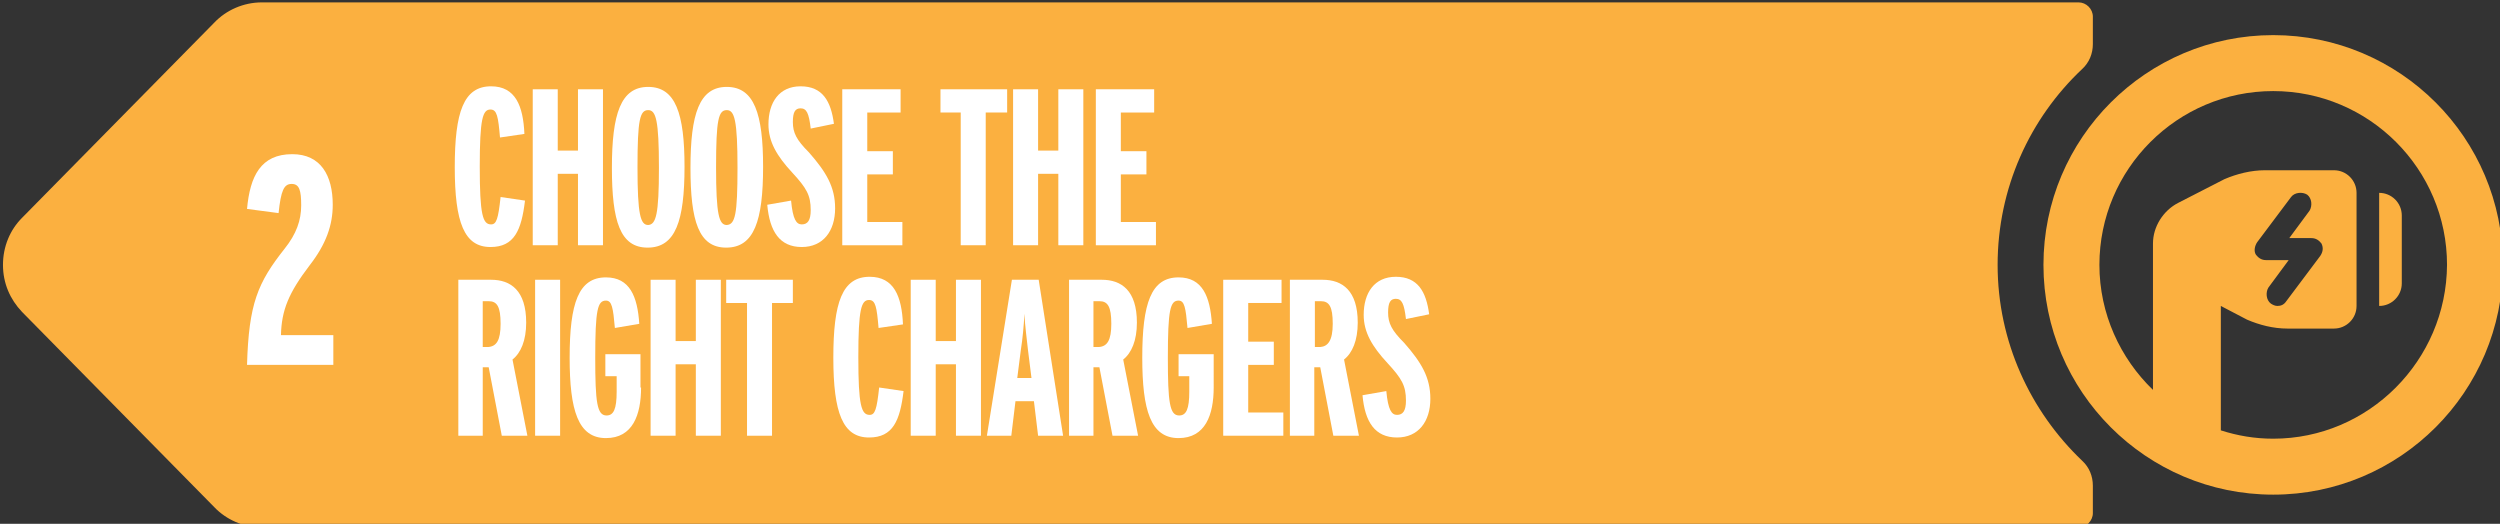
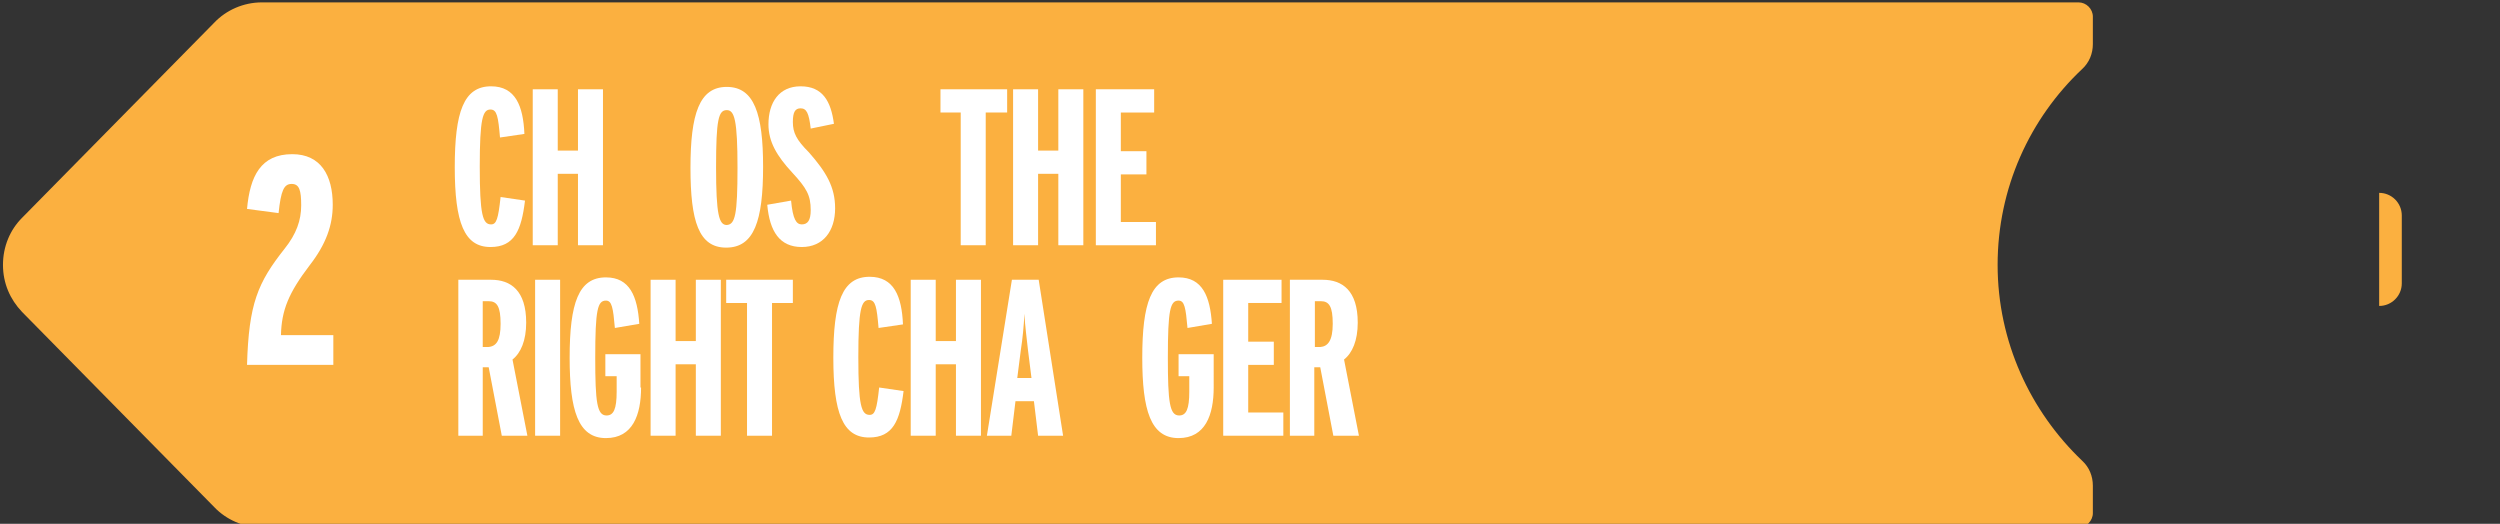
<svg xmlns="http://www.w3.org/2000/svg" version="1.1" id="Layer_1" x="0px" y="0px" viewBox="0 0 420 88" style="enable-background:new 0 0 420 88;" xml:space="preserve">
  <rect x="0" y="0" width="420" height="88" fill="#333333" stroke="none" />
  <style type="text/css">
	.st0{fill:#FBB040;}
	.st1{fill:#FFFFFF;}
</style>
  <g>
    <g>
      <path class="st0" d="M399.7,32.4v19c2.1,0,3.8-1.7,3.8-3.8V36.2C403.5,34.1,401.8,32.4,399.7,32.4z" />
      <g>
        <path class="st0" d="M335.6,44.5c0-12.9,5.4-24.6,14.2-32.9c1.2-1.1,1.8-2.6,1.8-4.2V2.8c0-1.3-1.1-2.4-2.4-2.4H44     c-3.1,0-6,1.3-8,3.4L3.7,36.6c-2,2-3.2,4.8-3.2,7.9c0,3.1,1.2,5.8,3.2,7.9L36,85.2c2,2.1,4.9,3.4,8,3.4h305.2     c1.3,0,2.4-1.1,2.4-2.4v-4.6c0-1.6-0.6-3.1-1.8-4.2C341.1,69.1,335.6,57.4,335.6,44.5z" />
-         <path class="st0" d="M381.9,5.9c-21.3,0-38.6,17.3-38.6,38.6c0,21.3,17.3,38.6,38.6,38.6c21.3,0,38.6-17.3,38.6-38.6     C420.5,23.2,403.2,5.9,381.9,5.9z M381.9,73.7c-3.1,0-6-0.5-8.8-1.4c0,0,0,0,0,0V51.4l4.4,2.3c2.1,0.9,4.4,1.5,6.8,1.5h7.8     c2.1,0,3.8-1.7,3.8-3.8v-19c0-2.1-1.7-3.8-3.8-3.8h-11.6c-2.3,0-4.7,0.6-6.8,1.5l-7.8,4c-2.5,1.3-4.2,4-4.2,6.8v24.6c0,0,0,0,0,0     c-5.5-5.3-9-12.8-9-21c0-16.1,13.1-29.2,29.2-29.2c16.1,0,29.2,13.1,29.2,29.2C411,60.6,397.9,73.7,381.9,73.7z M388.3,40     c0.8,0,1.3,0.4,1.7,0.9c0.4,0.8,0.2,1.5-0.2,2.1l-5.7,7.6c-0.4,0.6-0.9,0.8-1.5,0.8c-0.4,0-0.8-0.2-1.1-0.4     c-0.8-0.6-0.9-1.9-0.4-2.7l3.4-4.6h-3.8c-0.8,0-1.3-0.4-1.7-0.9c-0.4-0.6-0.2-1.5,0.2-2.1l5.7-7.6c0.6-0.8,1.9-0.9,2.7-0.4     c0.8,0.6,0.9,1.9,0.4,2.7l-3.4,4.6H388.3z" />
      </g>
    </g>
    <g>
      <g>
        <path class="st1" d="M56,61.3H41.5c0.3-10.3,1.8-13.8,6.3-19.5c2-2.5,2.8-4.8,2.8-7.3c0-2.5-0.3-3.6-1.6-3.6     c-1.3,0-1.8,1.1-2.2,4.9l-5.3-0.7c0.5-5.5,2.3-9.2,7.6-9.2c4.8,0,6.8,3.6,6.8,8.5c0,3.4-1.1,6.6-3.9,10.2     c-3.5,4.6-4.7,7.5-4.8,11.7H56V61.3z" />
      </g>
    </g>
    <g>
      <path class="st1" d="M88.2,33.7c-0.6,5-1.8,7.8-5.8,7.8c-4.4,0-6-4.1-6-13.4c0-9.3,1.5-13.6,6.1-13.6c4.1,0,5.4,3.3,5.6,8    l-4.1,0.6c-0.3-3.5-0.5-4.7-1.6-4.7c-1.3,0-1.8,1.5-1.8,9.6c0,8.1,0.5,9.7,1.9,9.7c0.9,0,1.2-0.9,1.6-4.6L88.2,33.7z" />
      <path class="st1" d="M101.3,41.2h-4.2v-12h-3.4v12h-4.2V15h4.2v10.3h3.4V15h4.2V41.2z" />
-       <path class="st1" d="M115,28c0,9.1-1.5,13.6-6.2,13.6c-4.6,0-6-4.4-6-13.4c0-9.1,1.5-13.6,6.1-13.6S115,19.1,115,28z M110.7,28.2    c0-8-0.5-9.7-1.8-9.7c-1.4,0-1.8,1.6-1.8,9.6c0,8,0.5,9.7,1.8,9.7C110.2,37.7,110.7,36.1,110.7,28.2z" />
      <path class="st1" d="M128.2,28c0,9.1-1.5,13.6-6.2,13.6c-4.6,0-6-4.4-6-13.4c0-9.1,1.5-13.6,6.1-13.6S128.2,19.1,128.2,28z     M123.9,28.2c0-8-0.5-9.7-1.8-9.7c-1.4,0-1.8,1.6-1.8,9.6c0,8,0.5,9.7,1.8,9.7C123.5,37.7,123.9,36.1,123.9,28.2z" />
      <path class="st1" d="M140.3,35c0,3.8-2,6.5-5.6,6.5c-3.7,0-5.4-2.6-5.8-7.1l4-0.7c0.3,3.2,0.9,4,1.8,4c1,0,1.5-0.7,1.5-2.4    c0-2.5-0.7-3.7-3.1-6.3c-2.6-2.8-4-5.2-4-8.1c0-3.7,1.8-6.4,5.4-6.4c3.7,0,5.1,2.5,5.6,6.3l-3.9,0.8c-0.3-2.6-0.7-3.4-1.7-3.4    c-0.9,0-1.3,0.6-1.3,2.3c0,1.8,0.6,3,2.7,5.1C138.8,28.9,140.3,31.4,140.3,35z" />
-       <path class="st1" d="M151.6,41.2h-10.1V15h9.8v3.9h-5.6v6.5h4.3v3.9h-4.3v8h5.9V41.2z" />
      <path class="st1" d="M169.2,18.9h-3.6v22.3h-4.2V18.9H158V15h11.2V18.9z" />
      <path class="st1" d="M182,41.2h-4.2v-12h-3.4v12h-4.2V15h4.2v10.3h3.4V15h4.2V41.2z" />
      <path class="st1" d="M194.2,41.2h-10.1V15h9.8v3.9h-5.6v6.5h4.3v3.9h-4.3v8h5.9V41.2z" />
      <path class="st1" d="M88.6,73.2h-4.3l-2.2-11.5h-1v11.5H77V47h5.5c3.3,0,5.9,1.8,5.9,7.2c0,3-0.9,5.1-2.3,6.2L88.6,73.2z     M84.1,54.4c0-2.9-0.6-3.8-2-3.8h-1v7.7H82C83.4,58.2,84.1,57.2,84.1,54.4z" />
      <path class="st1" d="M94.1,73.2h-4.2V47h4.2V73.2z" />
      <path class="st1" d="M107.7,65.1c0,4.6-1.4,8.5-5.9,8.5c-4.7,0-6.1-4.7-6.1-13.5c0-9.2,1.5-13.5,6.1-13.5c4,0,5.3,3.2,5.6,7.8    l-4.1,0.7c-0.3-3.4-0.5-4.6-1.5-4.6c-1.4,0-1.8,1.5-1.8,9.6c0,7.5,0.3,9.7,1.9,9.7c1.2,0,1.7-1.1,1.7-4v-2.6h-1.9v-3.7h5.9V65.1z" />
      <path class="st1" d="M121.1,73.2h-4.2v-12h-3.4v12h-4.2V47h4.2v10.3h3.4V47h4.2V73.2z" />
      <path class="st1" d="M133.3,50.9h-3.6v22.3h-4.2V50.9H122V47h11.2V50.9z" />
      <path class="st1" d="M151.8,65.7c-0.6,5-1.8,7.8-5.8,7.8c-4.4,0-6-4.1-6-13.4c0-9.3,1.5-13.6,6.1-13.6c4.1,0,5.4,3.3,5.6,8    l-4.1,0.6c-0.3-3.5-0.5-4.7-1.6-4.7c-1.3,0-1.8,1.5-1.8,9.6c0,8.1,0.5,9.7,1.9,9.7c0.9,0,1.2-0.9,1.6-4.6L151.8,65.7z" />
      <path class="st1" d="M164.8,73.2h-4.2v-12h-3.4v12H153V47h4.2v10.3h3.4V47h4.2V73.2z" />
      <path class="st1" d="M178.6,73.2h-4.2l-0.7-5.8h-3.1l-0.7,5.8h-4.1L170,47h4.5L178.6,73.2z M173.3,63.6l-0.6-4.8    c-0.2-1.9-0.5-4-0.6-6.1c-0.1,2.1-0.3,4.2-0.6,6.1l-0.6,4.7H173.3z" />
-       <path class="st1" d="M191.2,73.2h-4.3l-2.2-11.5h-1v11.5h-4.1V47h5.5c3.3,0,5.9,1.8,5.9,7.2c0,3-0.9,5.1-2.3,6.2L191.2,73.2z     M186.7,54.4c0-2.9-0.6-3.8-2-3.8h-1v7.7h0.9C186,58.2,186.7,57.2,186.7,54.4z" />
      <path class="st1" d="M203.9,65.1c0,4.6-1.4,8.5-5.9,8.5c-4.7,0-6.1-4.7-6.1-13.5c0-9.2,1.5-13.5,6.1-13.5c4,0,5.3,3.2,5.6,7.8    l-4.1,0.7c-0.3-3.4-0.5-4.6-1.5-4.6c-1.4,0-1.8,1.5-1.8,9.6c0,7.5,0.3,9.7,1.9,9.7c1.2,0,1.7-1.1,1.7-4v-2.6H198v-3.7h5.9V65.1z" />
      <path class="st1" d="M215.6,73.2h-10.1V47h9.8v3.9h-5.6v6.5h4.3v3.9h-4.3v8h5.9V73.2z" />
      <path class="st1" d="M228.3,73.2h-4.3l-2.2-11.5h-1v11.5h-4.1V47h5.5c3.3,0,5.9,1.8,5.9,7.2c0,3-0.9,5.1-2.3,6.2L228.3,73.2z     M223.9,54.4c0-2.9-0.6-3.8-2-3.8h-1v7.7h0.9C223.1,58.2,223.9,57.2,223.9,54.4z" />
-       <path class="st1" d="M240.3,67c0,3.8-2,6.5-5.6,6.5c-3.7,0-5.4-2.6-5.8-7.1l4-0.7c0.3,3.2,0.9,4,1.8,4c1,0,1.5-0.7,1.5-2.4    c0-2.5-0.7-3.7-3.1-6.3c-2.6-2.8-4-5.2-4-8.1c0-3.7,1.8-6.4,5.4-6.4c3.7,0,5.1,2.5,5.6,6.3l-3.9,0.8c-0.3-2.6-0.7-3.4-1.7-3.4    c-0.9,0-1.3,0.6-1.3,2.3c0,1.8,0.6,3,2.7,5.1C238.8,60.9,240.3,63.4,240.3,67z" />
    </g>
  </g>
</svg>